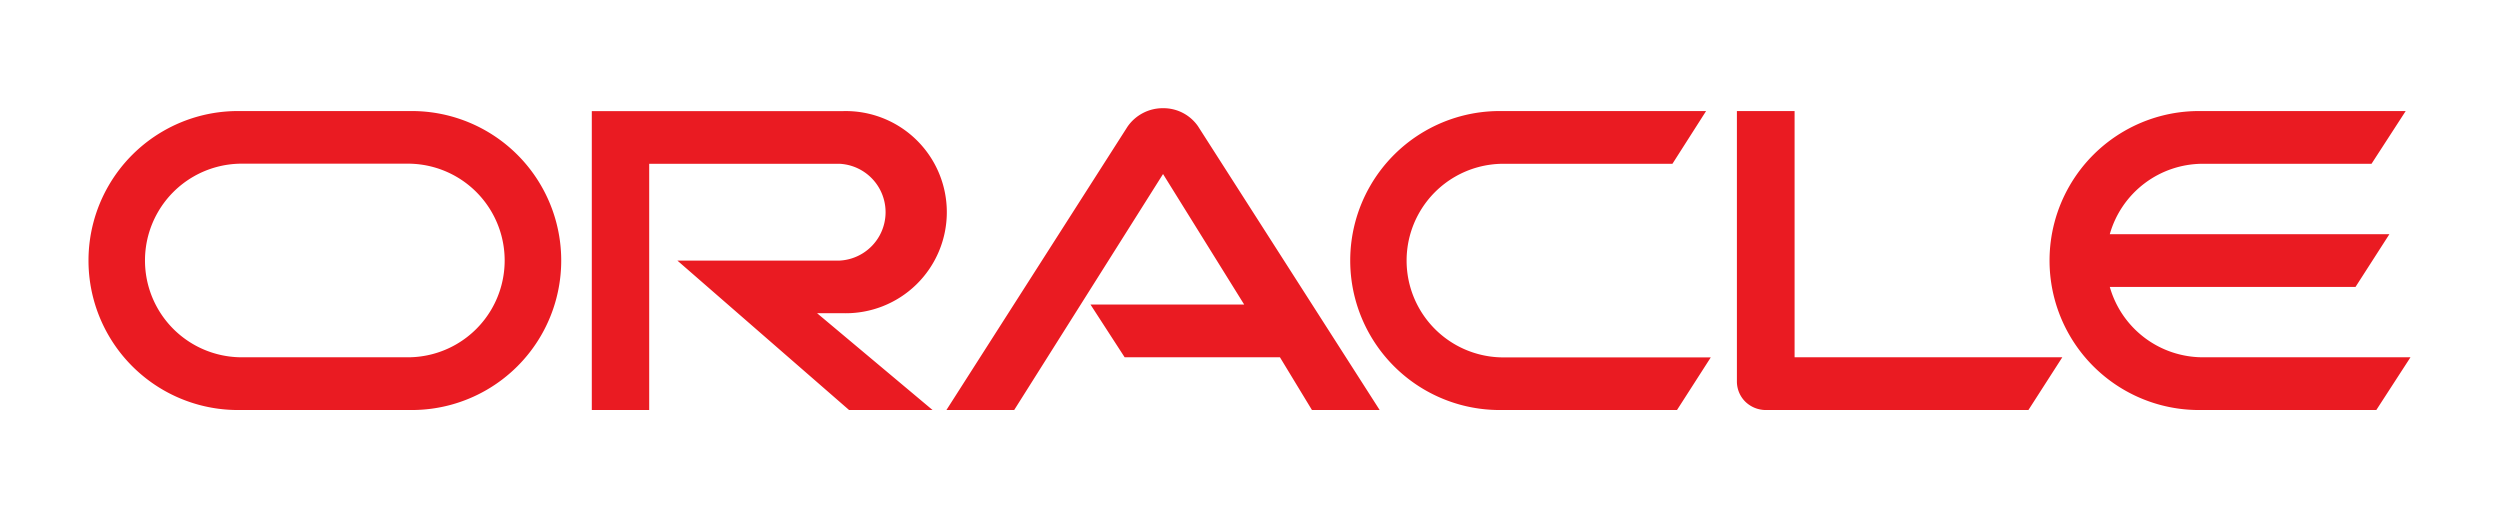
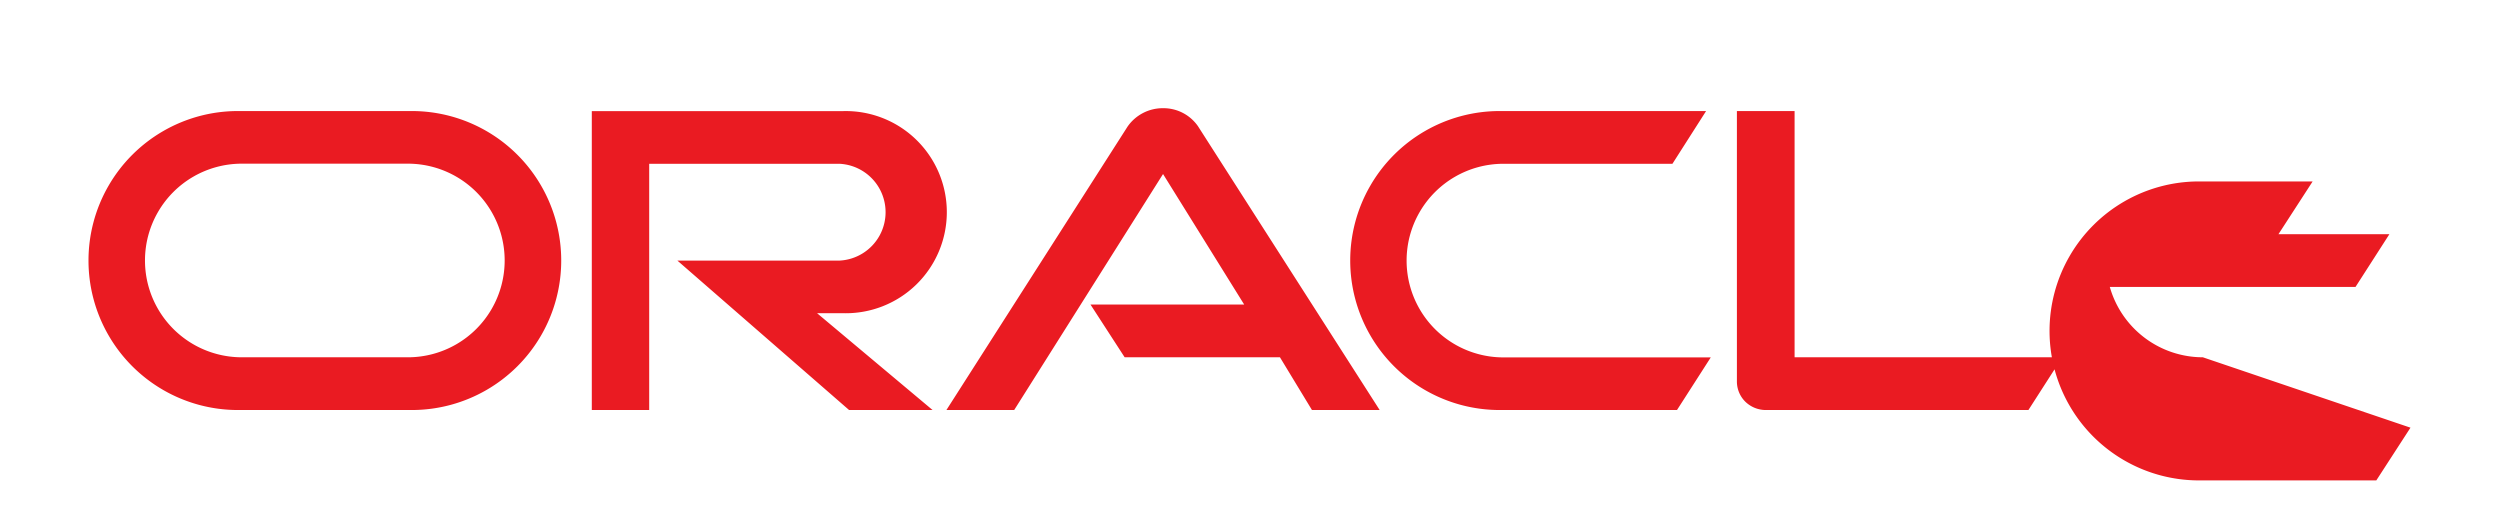
<svg xmlns="http://www.w3.org/2000/svg" id="图层_1" data-name="图层 1" viewBox="0 0 439 91">
  <defs>
    <style>.cls-1{fill:#fff;}.cls-2{fill:#ea1b22;}</style>
  </defs>
-   <rect class="cls-1" width="439" height="91" />
-   <path class="cls-2" d="M191.54,53.48h26.94L204.23,30.56,178.09,72h-11.9L198,22.23A7.52,7.52,0,0,1,204.23,19a7.38,7.38,0,0,1,6.12,3.14L242.27,72H230.38l-5.62-9.26H197.49l-6-9.26Zm123.59,9.26V19.5H305V67a5,5,0,0,0,1.46,3.52A5.18,5.18,0,0,0,310.19,72h46l5.95-9.26ZM148.09,55a17.75,17.75,0,1,0,0-35.49H103.92V72H114V28.76h33.41a8.51,8.51,0,0,1,0,17l-28.46,0L149.1,72h14.66L143.48,55ZM41.79,72a26.25,26.25,0,1,1,0-52.5H72.3a26.25,26.25,0,1,1,0,52.5Zm29.83-9.26a17,17,0,1,0,0-34H42.46a17,17,0,1,0,0,34ZM263.35,72a26.25,26.25,0,1,1,0-52.5h36.24l-5.91,9.26H264a17,17,0,1,0,0,34h36.41L294.48,72Zm123.47-9.26a17,17,0,0,1-16.34-12.36h43.15l5.95-9.26h-49.1a17,17,0,0,1,16.34-12.36h29.62l6-9.26H386.15a26.25,26.25,0,1,0,0,52.5h31.13l6-9.26Z" />
+   <path class="cls-2" d="M191.54,53.48h26.94L204.23,30.56,178.09,72h-11.9L198,22.23A7.52,7.52,0,0,1,204.23,19a7.38,7.38,0,0,1,6.12,3.14L242.27,72H230.38l-5.62-9.26H197.49l-6-9.26Zm123.59,9.26V19.5H305V67a5,5,0,0,0,1.46,3.52A5.18,5.18,0,0,0,310.19,72h46l5.95-9.26ZM148.09,55a17.75,17.75,0,1,0,0-35.49H103.92V72H114V28.76h33.41a8.51,8.51,0,0,1,0,17l-28.46,0L149.1,72h14.66L143.48,55ZM41.79,72a26.25,26.25,0,1,1,0-52.5H72.3a26.25,26.25,0,1,1,0,52.5Zm29.83-9.26a17,17,0,1,0,0-34H42.46a17,17,0,1,0,0,34ZM263.35,72a26.25,26.25,0,1,1,0-52.5h36.24l-5.91,9.26H264a17,17,0,1,0,0,34h36.41L294.48,72Zm123.47-9.26a17,17,0,0,1-16.34-12.36h43.15l5.95-9.26h-49.1h29.62l6-9.26H386.15a26.25,26.25,0,1,0,0,52.5h31.13l6-9.26Z" />
</svg>